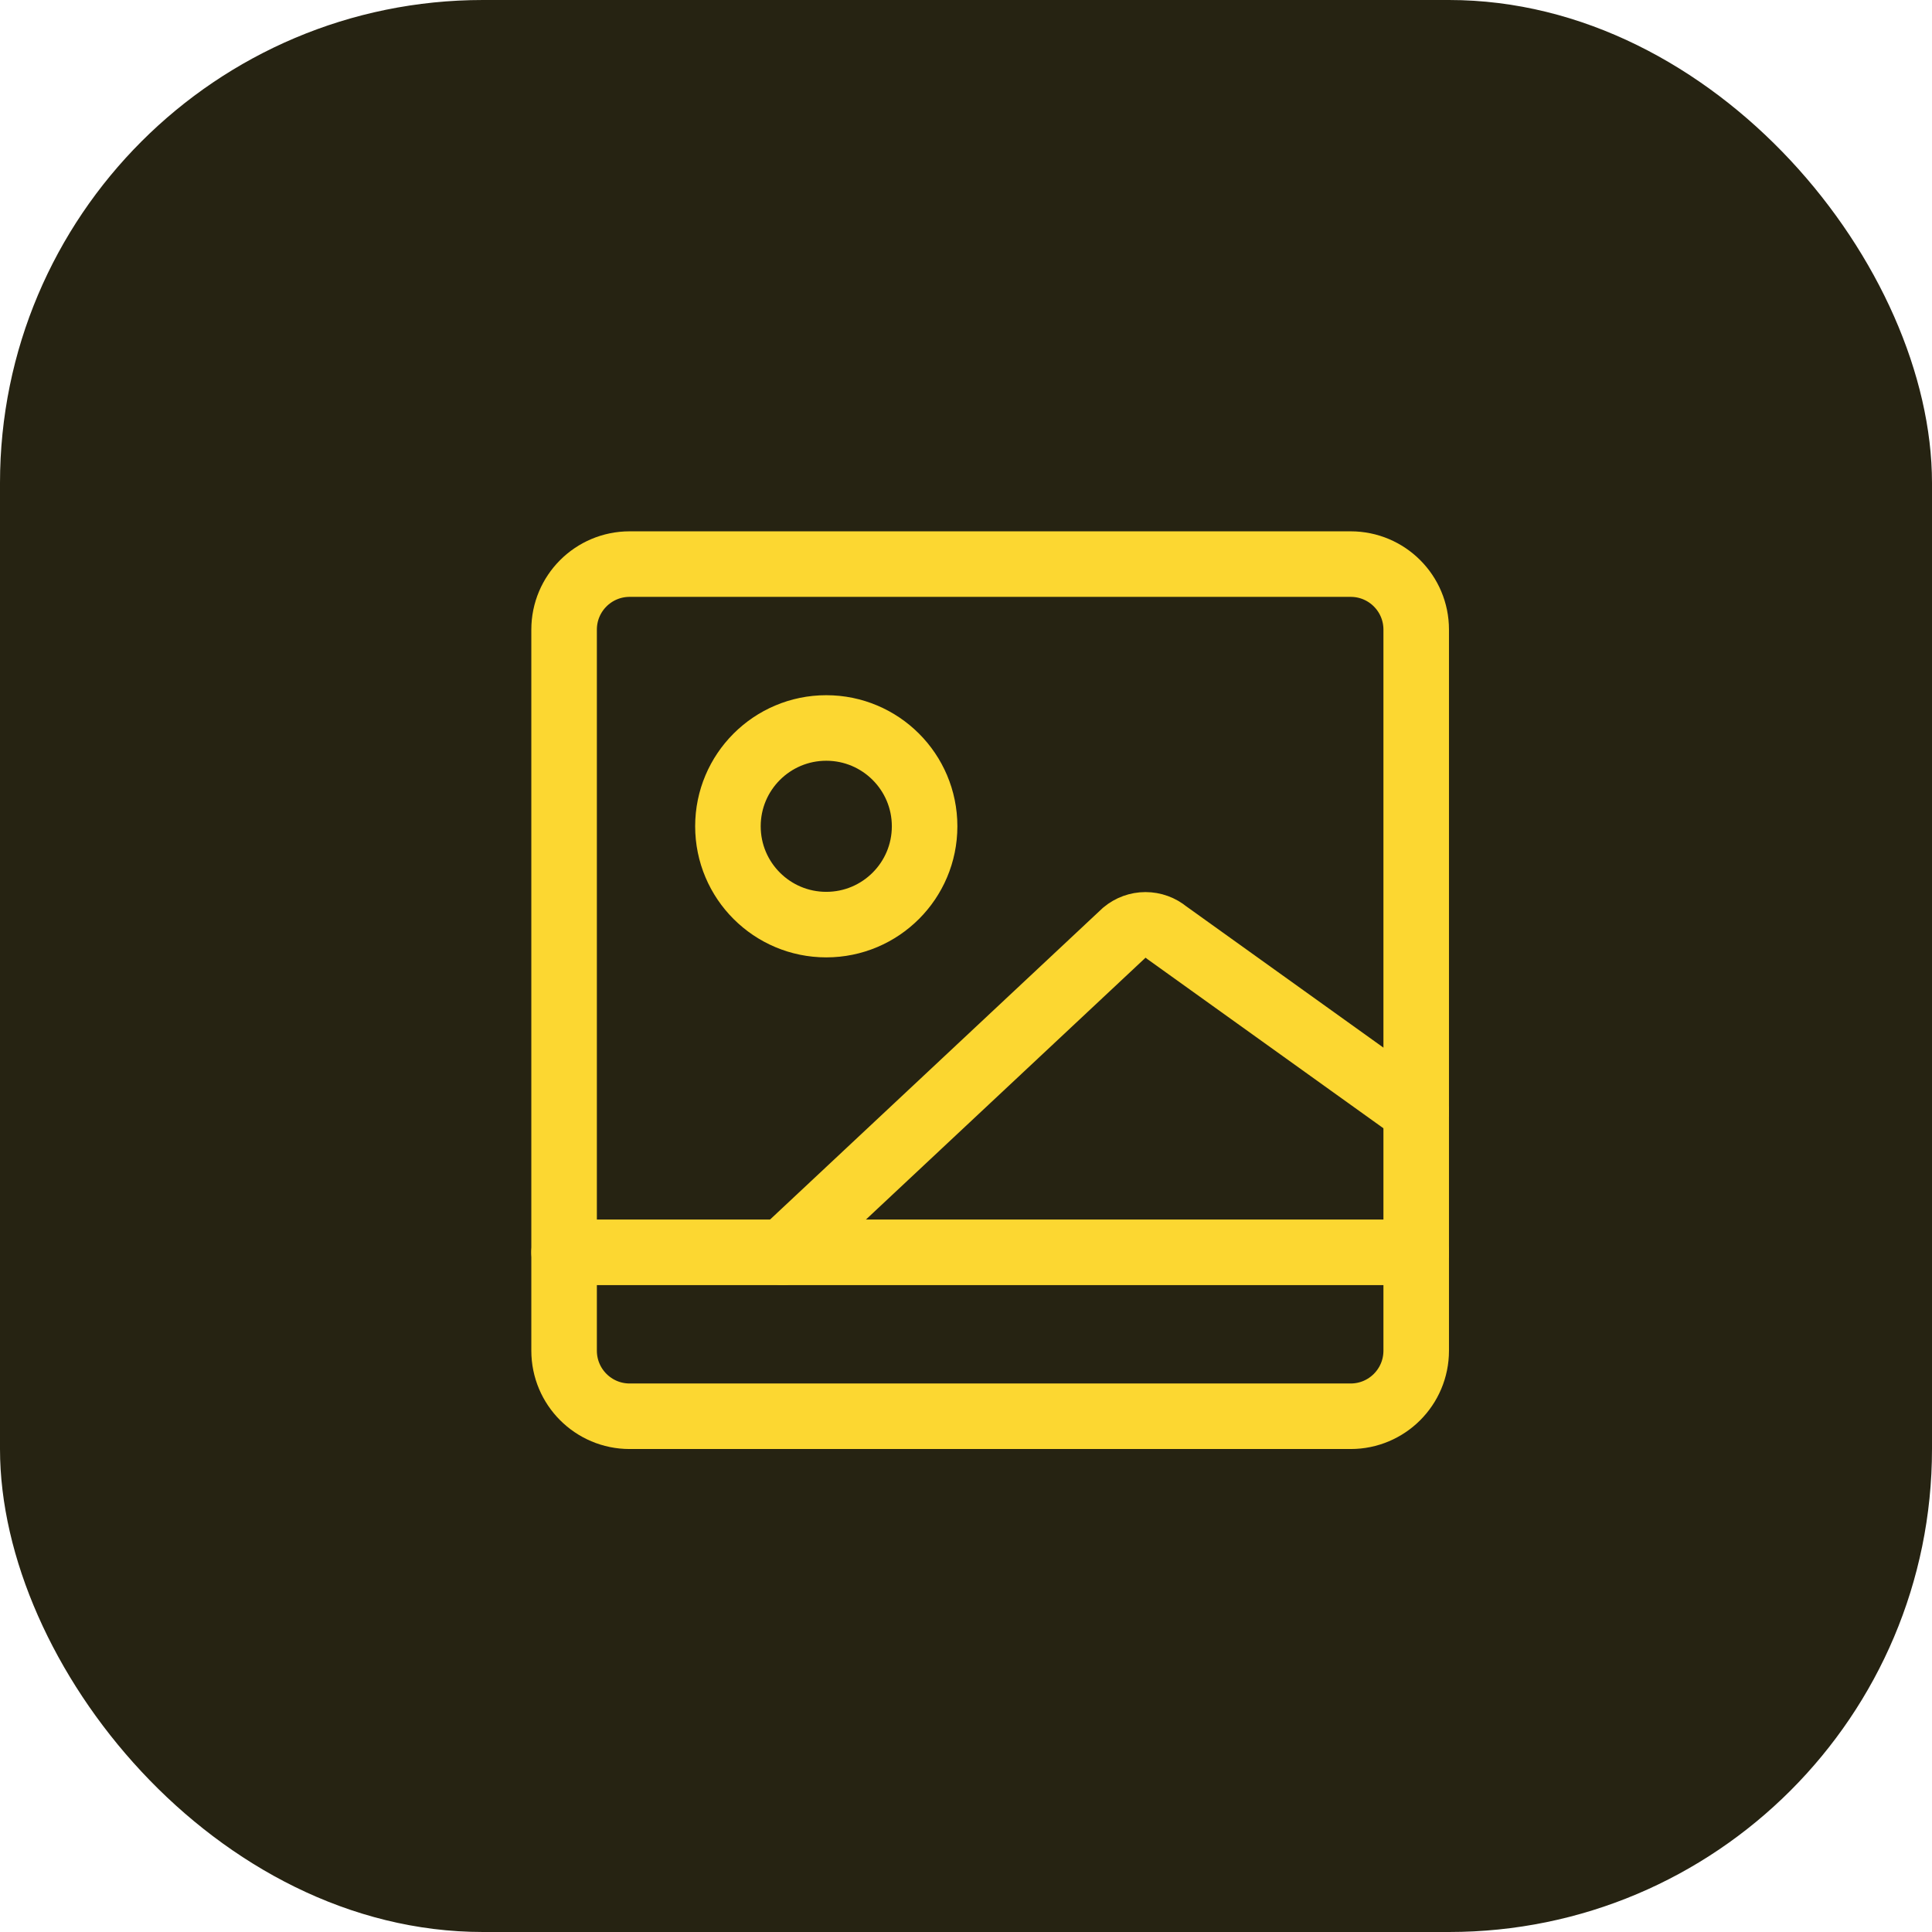
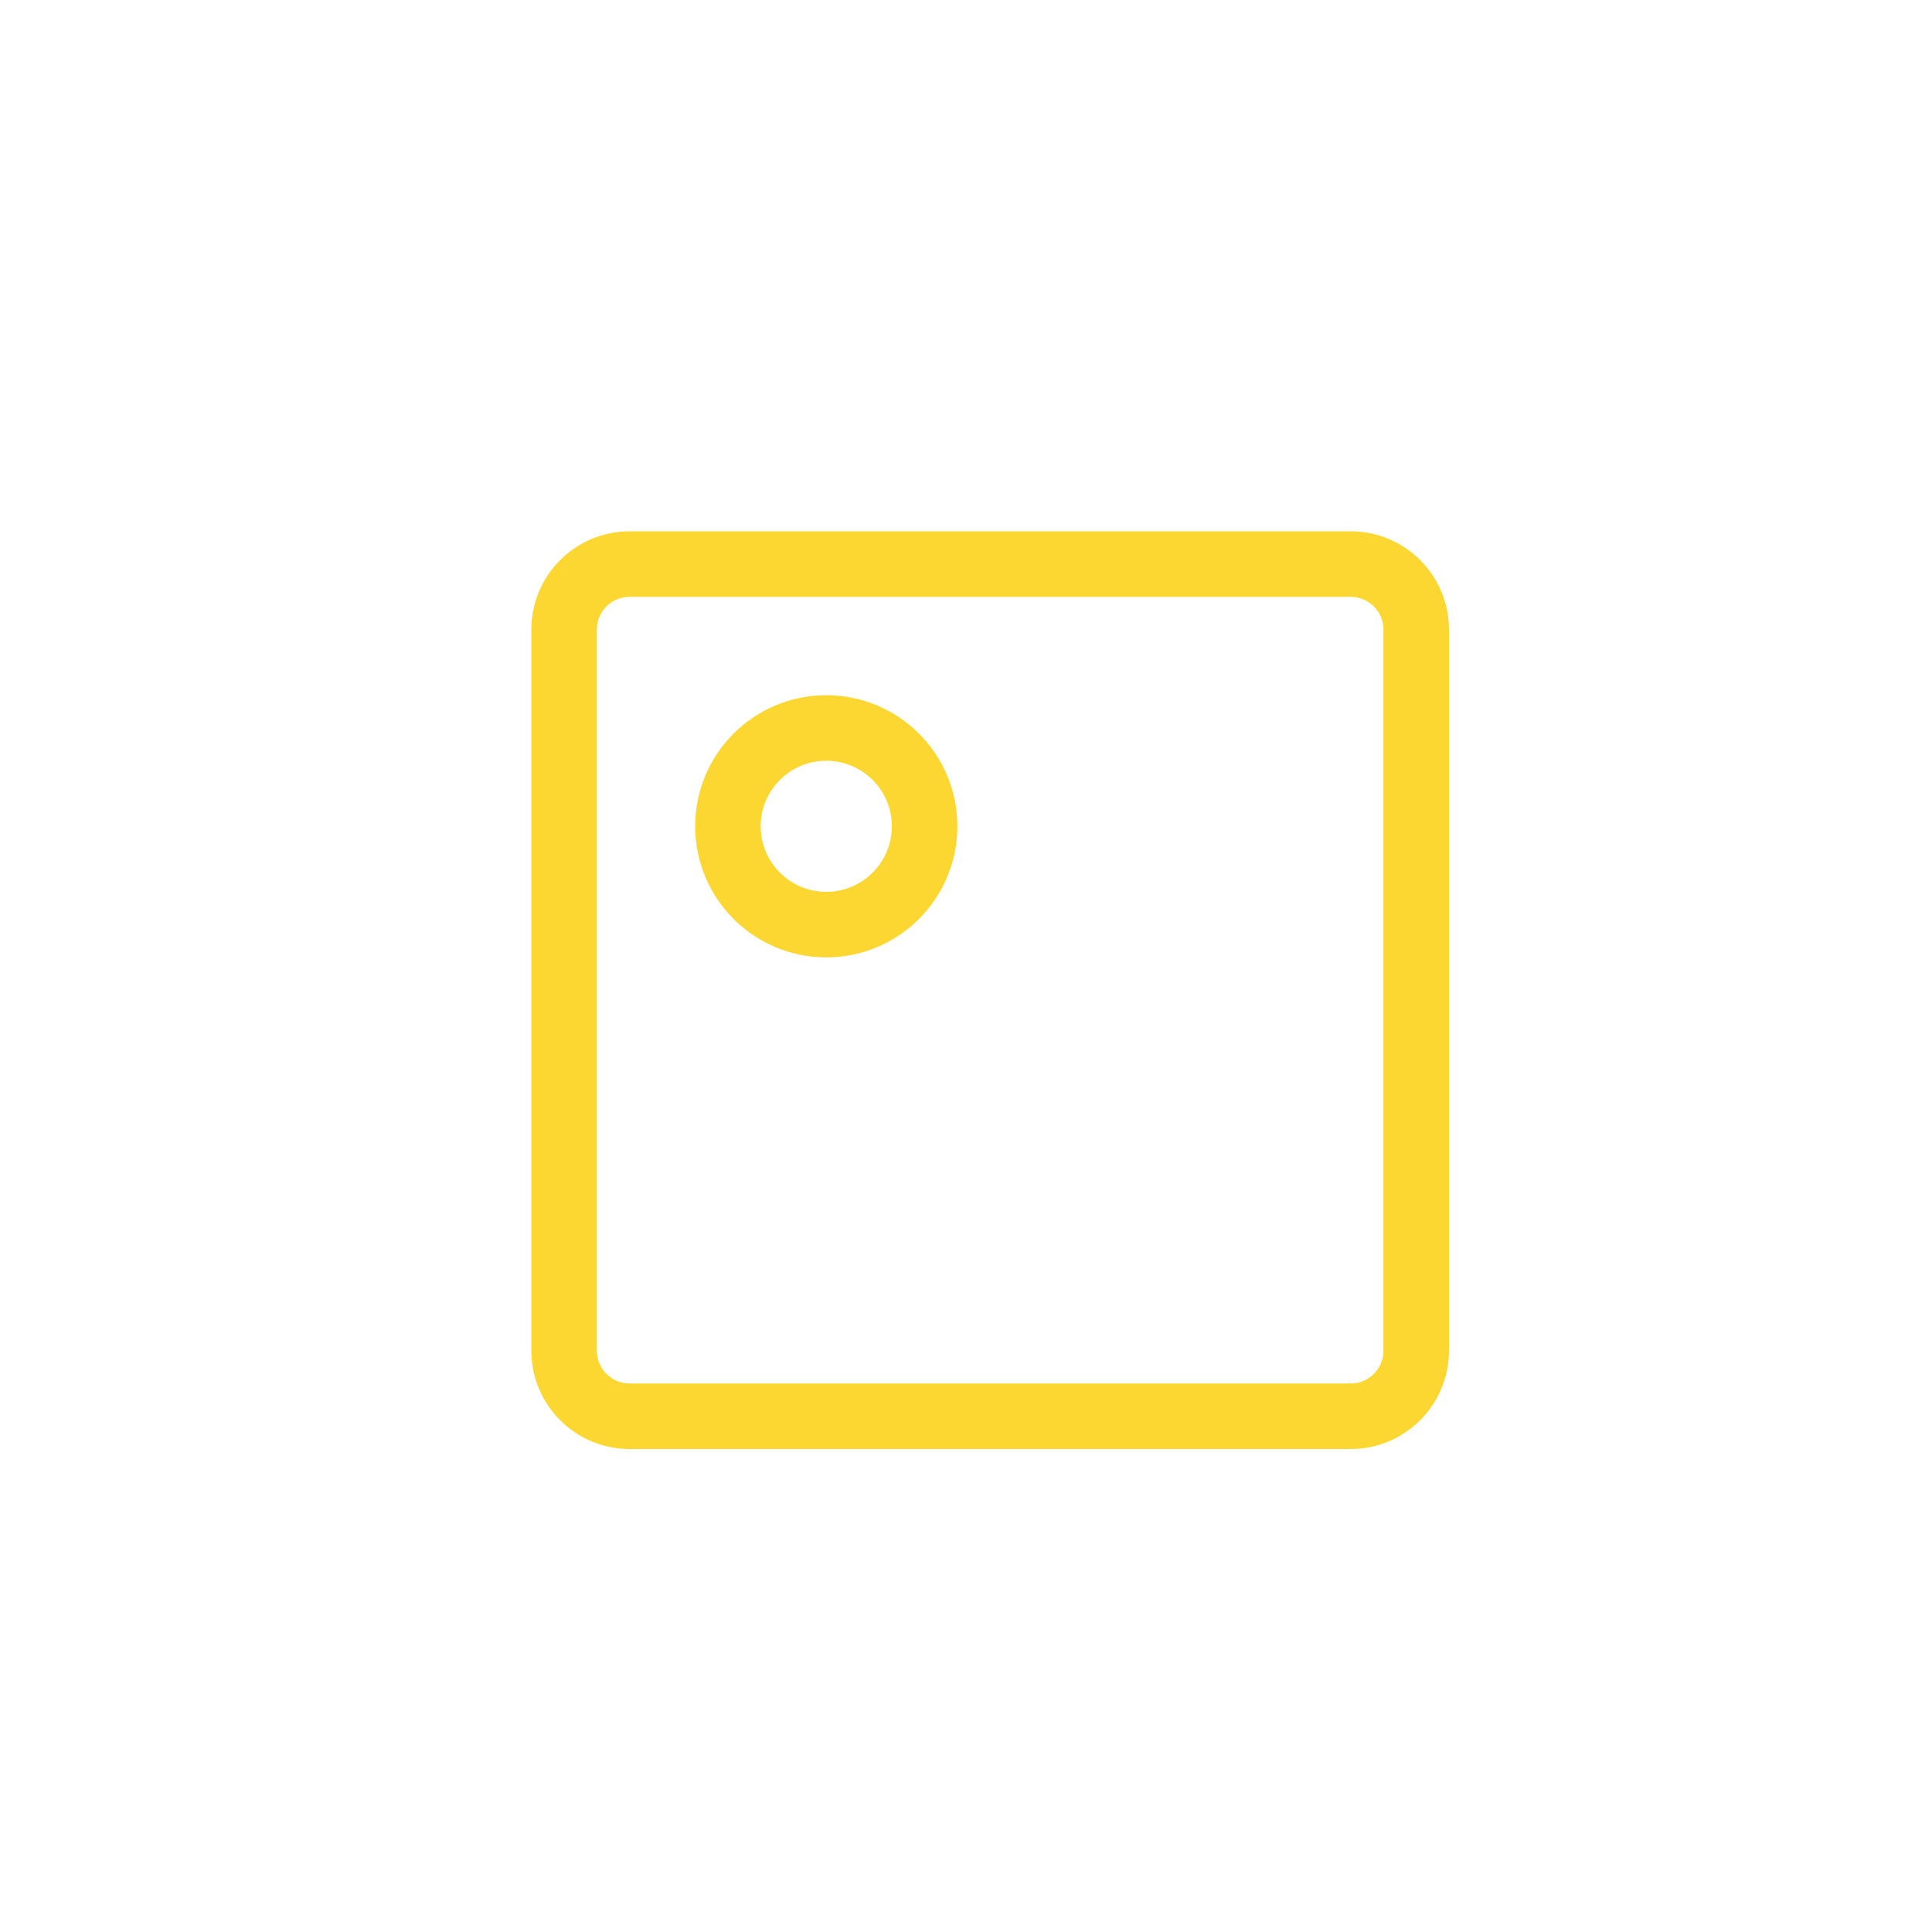
<svg xmlns="http://www.w3.org/2000/svg" width="40" height="40" viewBox="0 0 40 40" fill="none">
-   <rect width="40" height="40" rx="10" fill="#262312" />
  <g clip-path="url(#clip0_200_40)">
    <path d="M13.036 29.322L27.964 29.322C28.714 29.322 29.321 28.714 29.321 27.964L29.321 13.036C29.321 12.286 28.714 11.679 27.964 11.679L13.036 11.679C12.286 11.679 11.679 12.286 11.679 13.036L11.679 27.964C11.679 28.714 12.286 29.322 13.036 29.322Z" stroke="#FCD731" stroke-width="1.357" stroke-linecap="round" stroke-linejoin="round" />
-     <path d="M11.679 25.928H29.321" stroke="#FCD731" stroke-width="1.357" stroke-linecap="round" stroke-linejoin="round" />
-     <path d="M16.211 25.928L23.282 19.306C23.404 19.204 23.558 19.148 23.716 19.148C23.875 19.148 24.029 19.204 24.151 19.306L29.321 23.011" stroke="#FCD731" stroke-width="1.357" stroke-linecap="round" stroke-linejoin="round" />
    <path d="M17.107 19.143C18.231 19.143 19.143 18.232 19.143 17.107C19.143 15.983 18.231 15.072 17.107 15.072C15.983 15.072 15.071 15.983 15.071 17.107C15.071 18.232 15.983 19.143 17.107 19.143Z" stroke="#FCD731" stroke-width="1.357" stroke-linecap="round" stroke-linejoin="round" />
  </g>
  <defs>
    <clipPath id="clip0_200_40">
      <rect width="19" height="19" fill="white" transform="translate(11 11)" />
    </clipPath>
  </defs>
</svg>